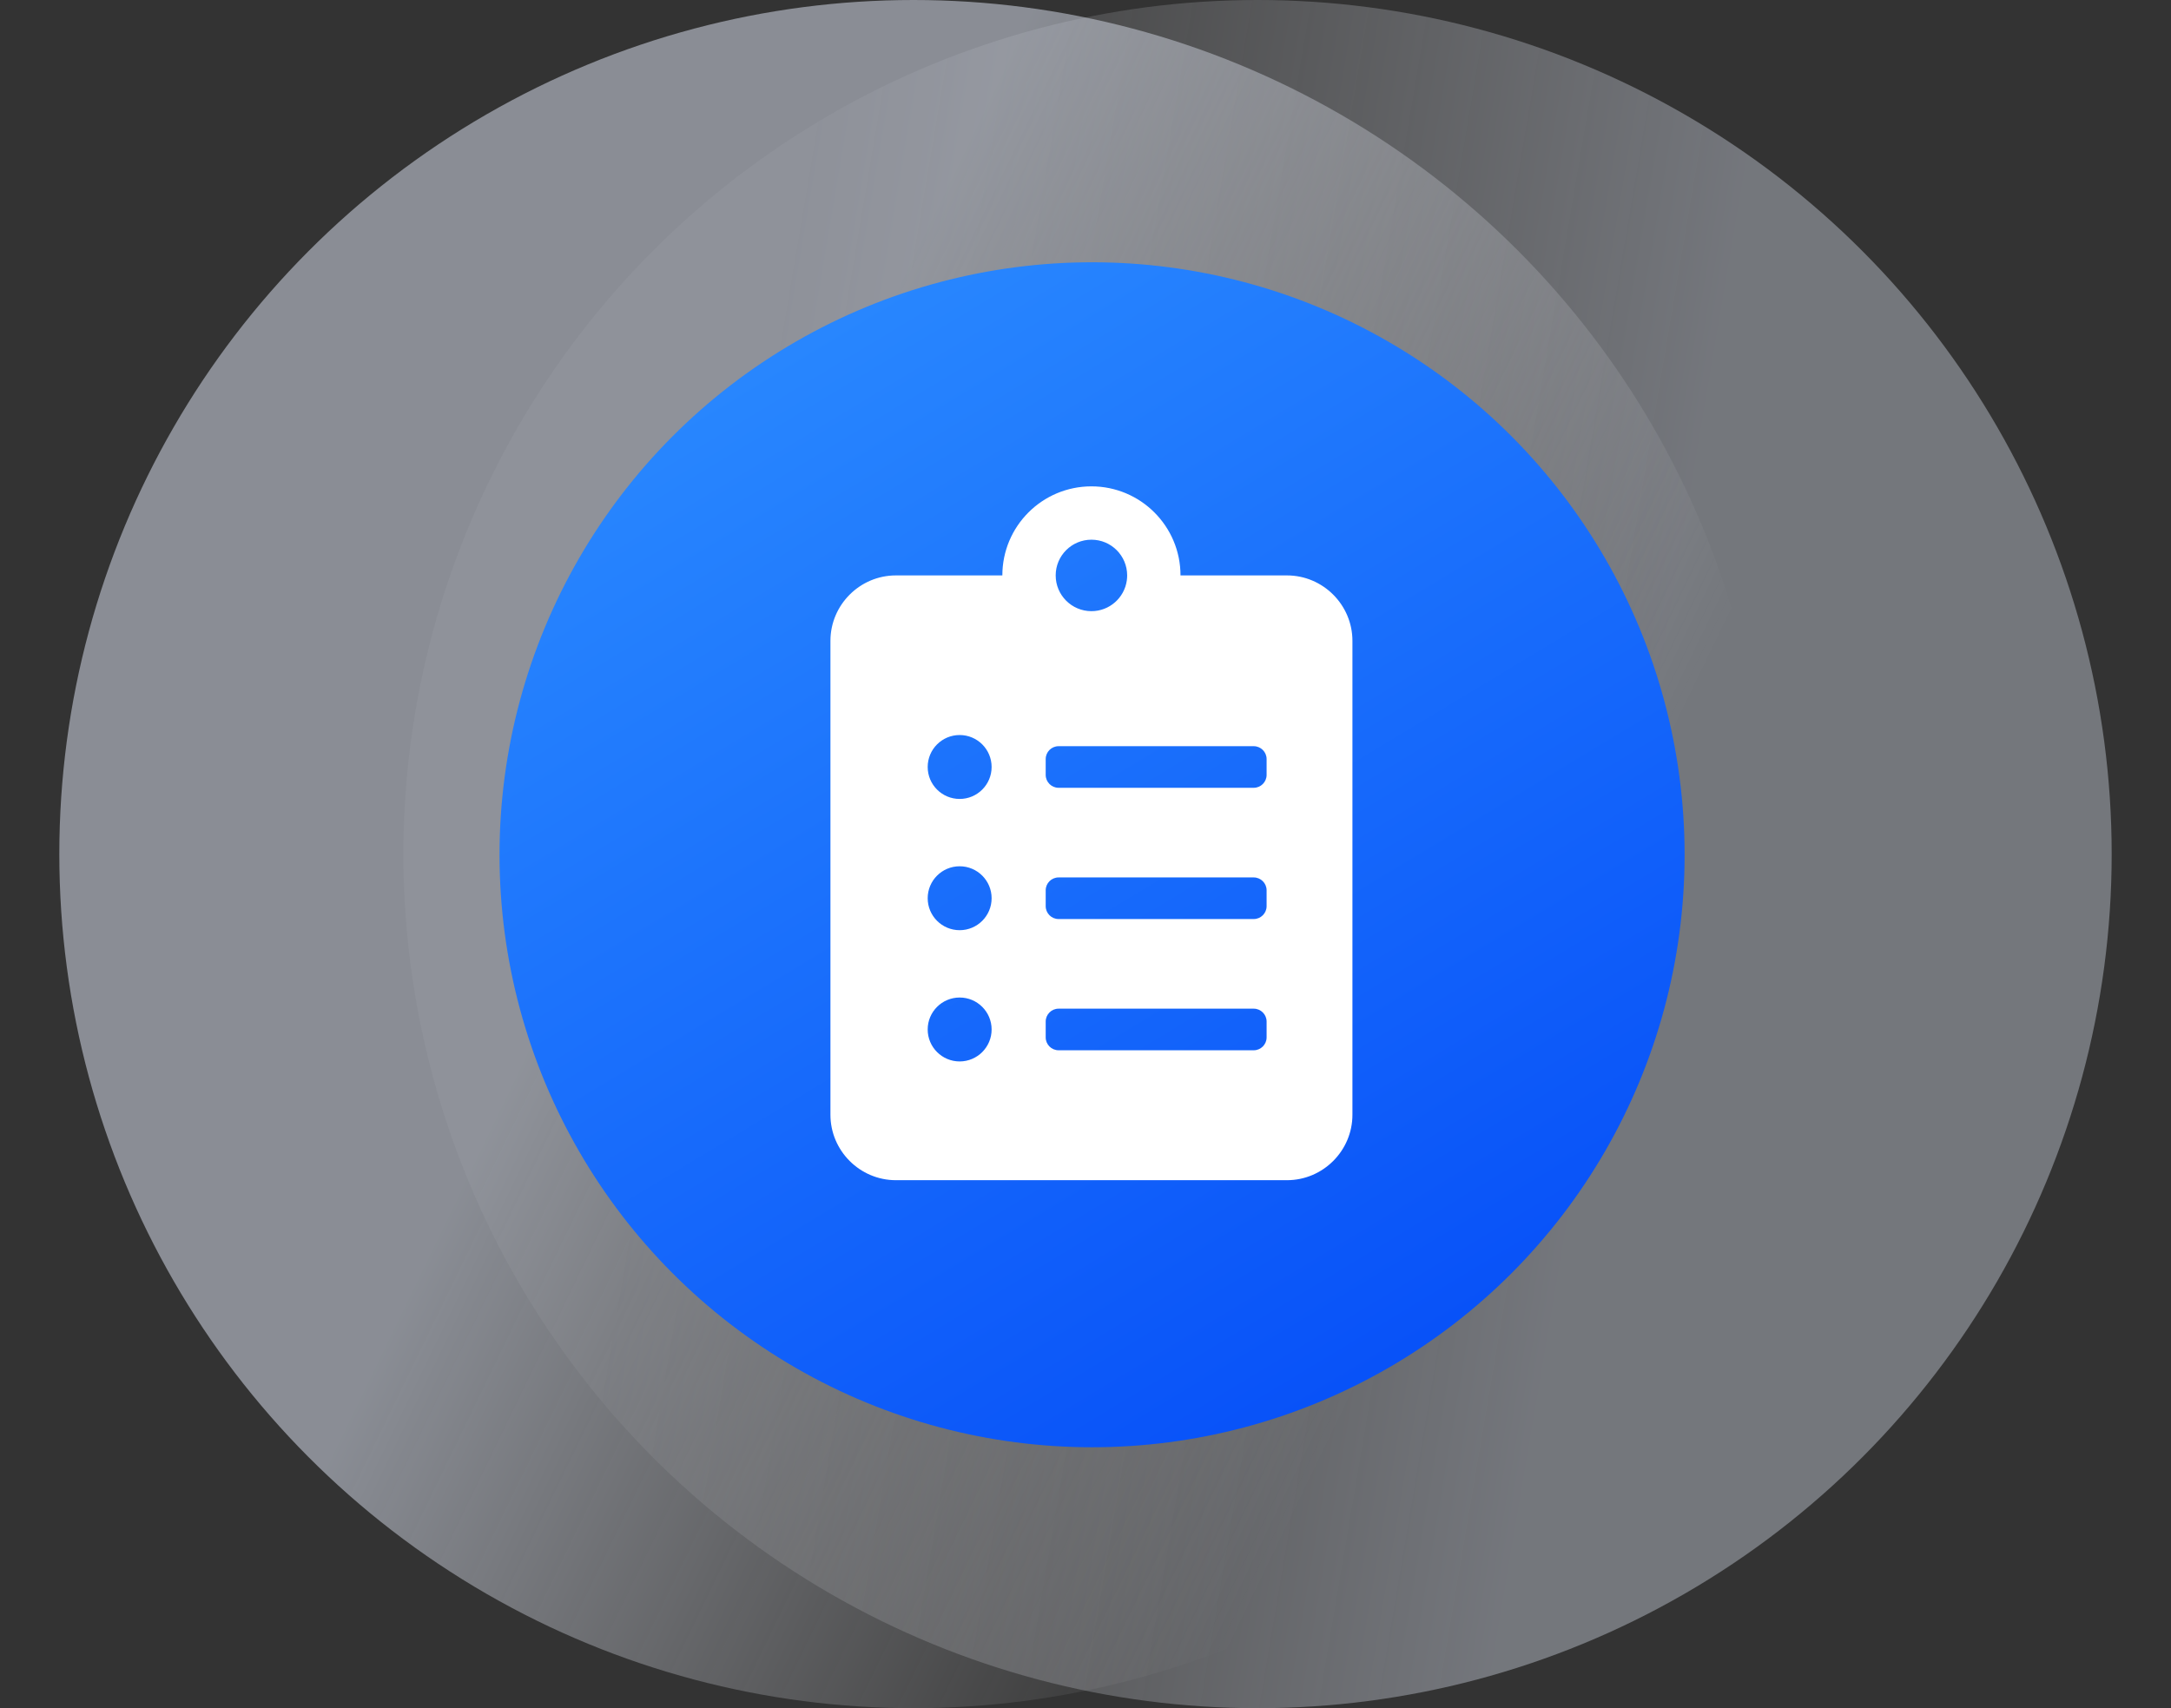
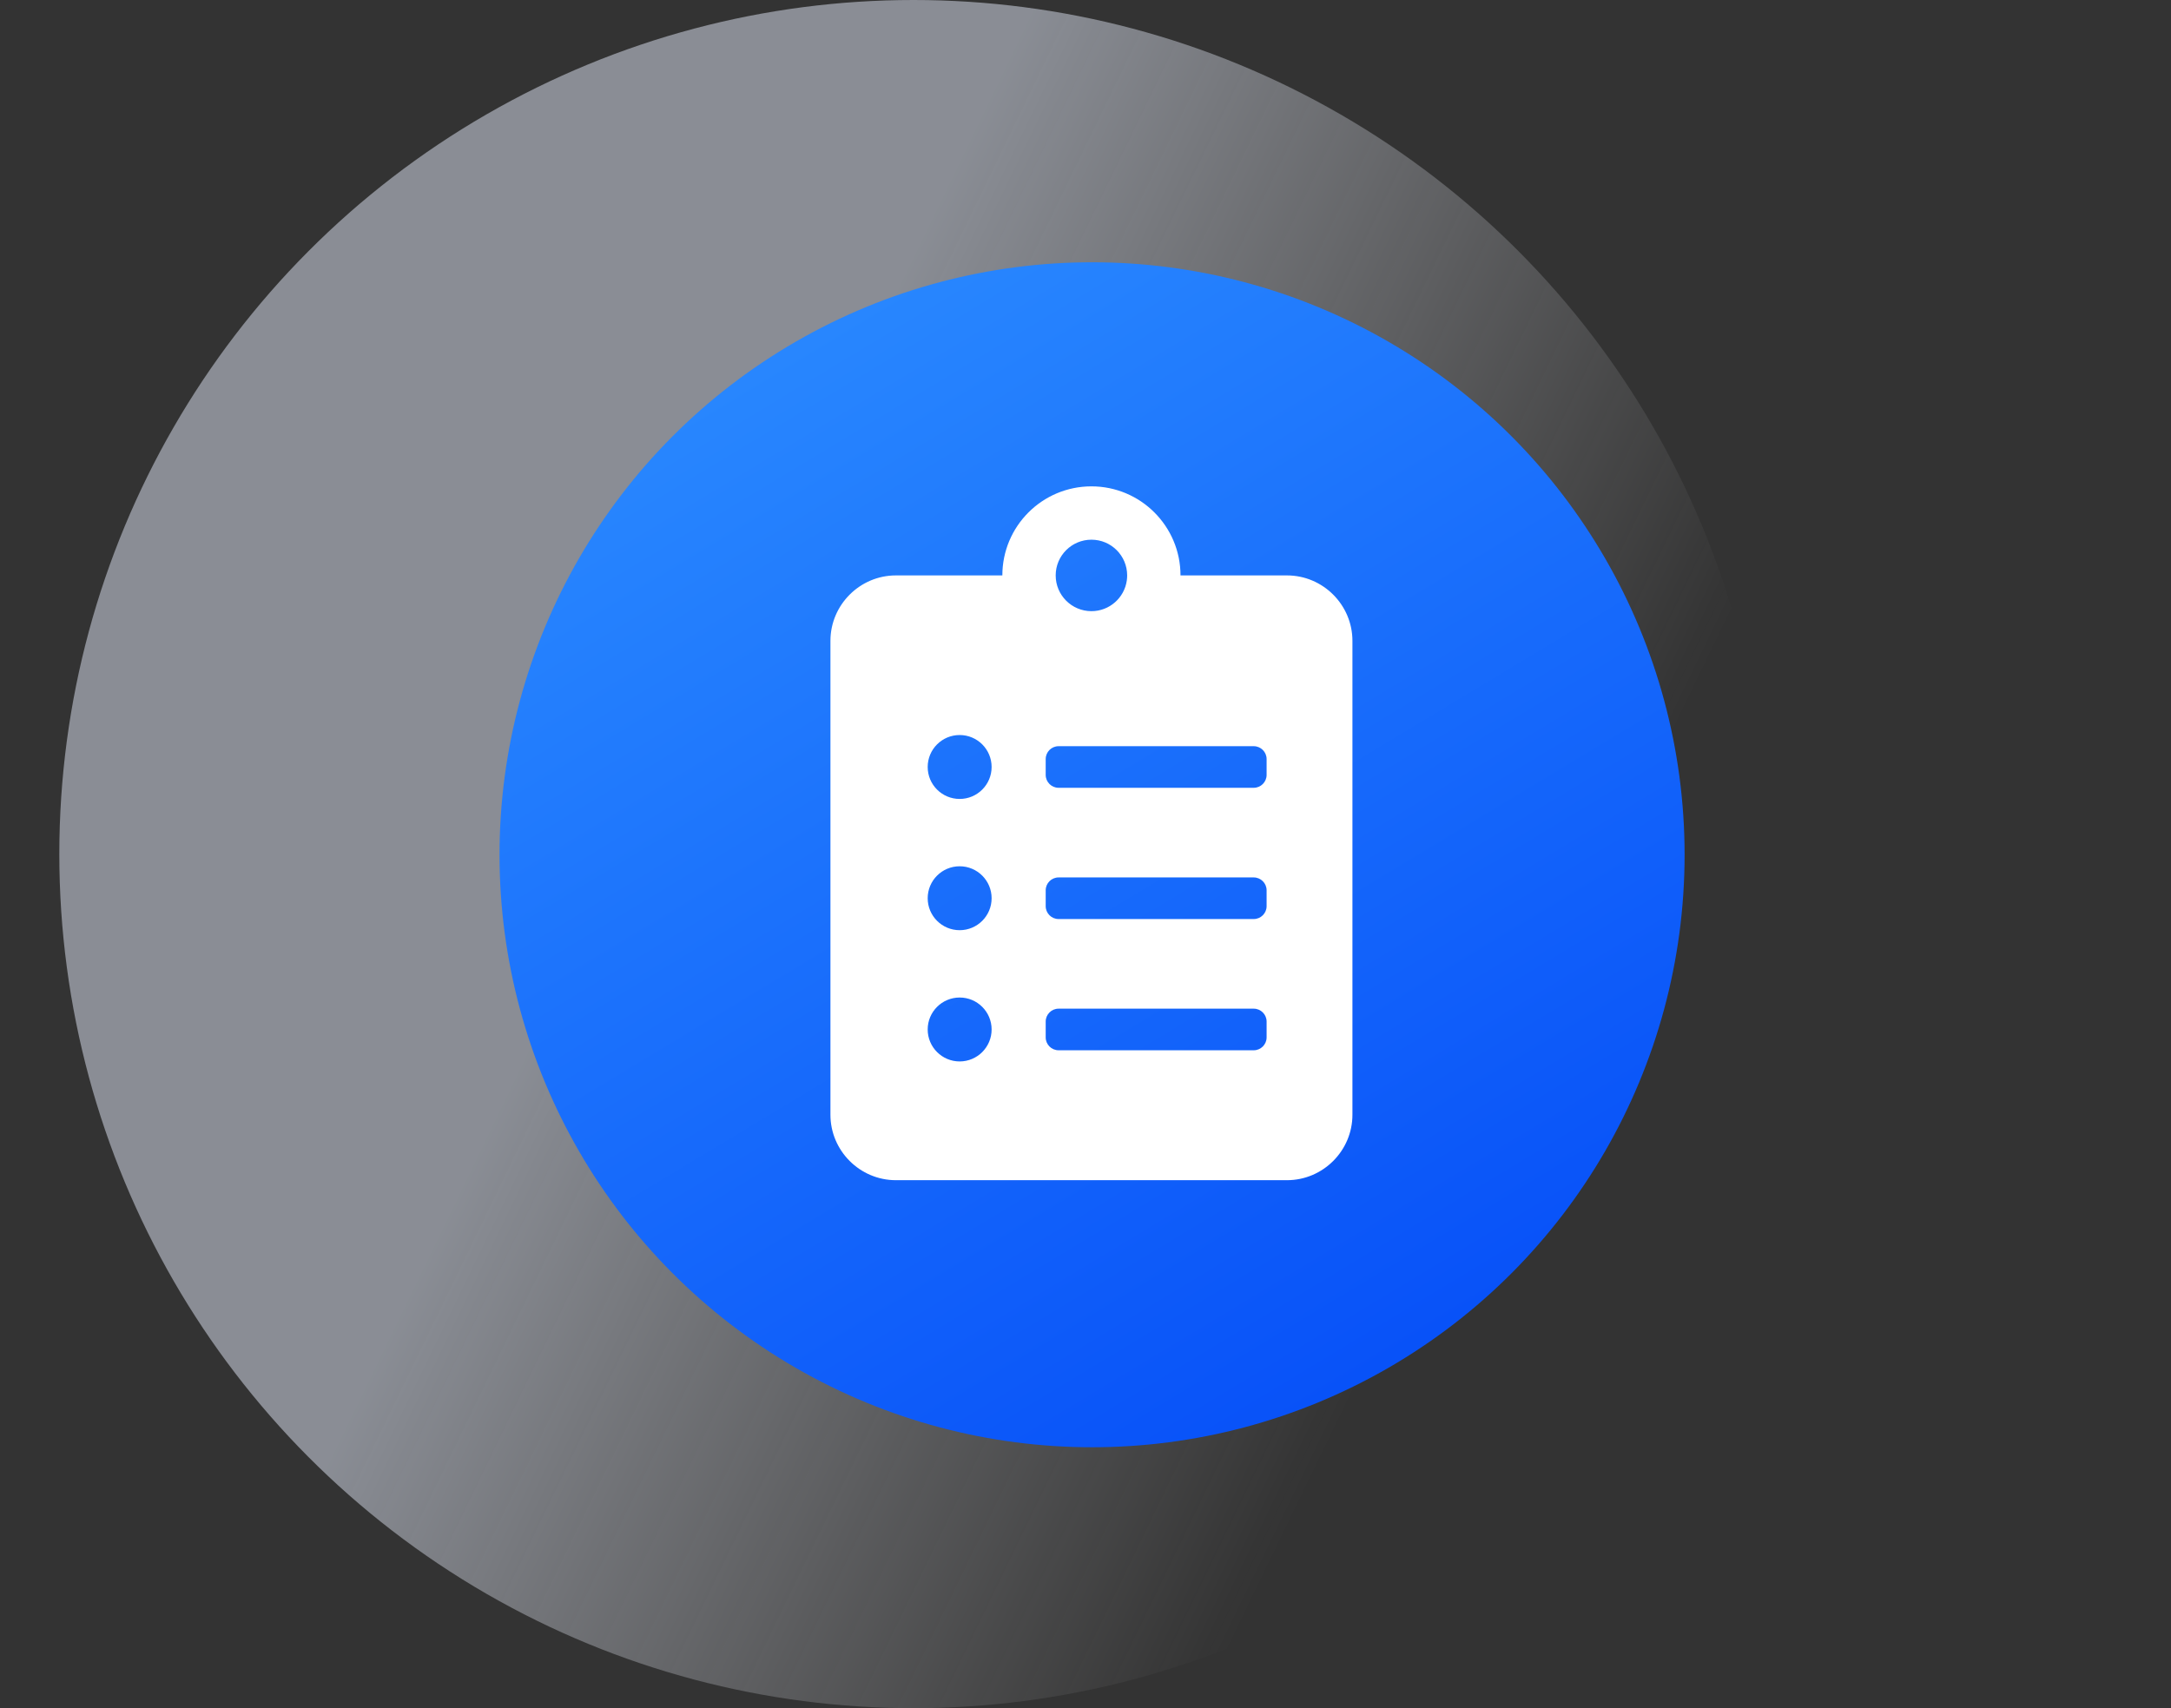
<svg xmlns="http://www.w3.org/2000/svg" width="183" height="144" viewBox="0 0 183 144" fill="none">
  <rect x="0" y="0" width="183" height="144" fill="#333333" stroke="none" />
-   <circle opacity="0.6" cx="72" cy="72" r="72" transform="matrix(-1 0 0 1 178 0)" fill="url(#paint0_linear_6566_29690)" fill-opacity="0.6" />
  <circle opacity="0.6" cx="77" cy="72" r="72" fill="url(#paint1_linear_6566_29690)" fill-opacity="0.8" />
  <circle cx="92.053" cy="72.057" r="49.947" fill="url(#paint2_linear_6566_29690)" />
  <path fill-rule="evenodd" clip-rule="evenodd" d="M99.508 48.508C99.508 44.361 96.146 41 92 41C87.853 41 84.492 44.361 84.491 48.508H75.516C72.482 48.508 70 50.99 70 54.024V93.974C70 97.008 72.482 99.49 75.516 99.49H108.484C111.518 99.49 114 97.008 114 93.974V54.023C114 50.99 111.518 48.508 108.484 48.508H99.508ZM94.982 48.934C95.002 48.795 95.012 48.653 95.012 48.508C95.012 46.845 93.664 45.496 92 45.496C90.336 45.496 88.987 46.844 88.987 48.508H88.987C88.987 50.172 90.336 51.521 92 51.521C93.519 51.521 94.775 50.396 94.982 48.934ZM88.145 86.115C88.145 85.519 88.633 85.031 89.229 85.031H105.682C106.278 85.031 106.766 85.519 106.766 86.115V87.454C106.766 88.05 106.278 88.538 105.682 88.538H89.229C88.633 88.538 88.145 88.05 88.145 87.454V86.115ZM78.198 86.784C78.198 85.297 79.404 84.091 80.892 84.091C82.38 84.091 83.586 85.297 83.586 86.784C83.586 88.272 82.38 89.479 80.892 89.479C79.404 89.479 78.198 88.272 78.198 86.784ZM88.145 75.051C88.145 74.455 88.633 73.968 89.229 73.968H105.682C106.278 73.968 106.766 74.455 106.766 75.051V76.39C106.766 76.987 106.278 77.475 105.682 77.475H89.229C88.633 77.475 88.145 76.987 88.145 76.39V75.051ZM78.198 75.721C78.198 74.233 79.404 73.027 80.892 73.027C82.38 73.027 83.586 74.233 83.586 75.721C83.586 77.209 82.38 78.415 80.892 78.415C79.404 78.415 78.198 77.209 78.198 75.721ZM88.145 63.988C88.145 63.391 88.633 62.904 89.229 62.904H105.682C106.278 62.904 106.766 63.391 106.766 63.988V65.327C106.766 65.923 106.278 66.411 105.682 66.411H89.229C88.633 66.411 88.145 65.923 88.145 65.327V63.988ZM78.198 64.657C78.198 63.169 79.404 61.963 80.892 61.963C82.38 61.963 83.586 63.169 83.586 64.657C83.586 66.145 82.38 67.351 80.892 67.351C79.404 67.351 78.198 66.145 78.198 64.657Z" fill="white" />
  <defs>
    <linearGradient id="paint0_linear_6566_29690" x1="15.5" y1="120" x2="125" y2="101.5" gradientUnits="userSpaceOnUse">
      <stop offset="0.294" stop-color="#E7EEFE" />
      <stop offset="1" stop-color="#F7F8FC" stop-opacity="0.13" />
    </linearGradient>
    <linearGradient id="paint1_linear_6566_29690" x1="35" y1="45.5" x2="134" y2="93.5" gradientUnits="userSpaceOnUse">
      <stop offset="0.247" stop-color="#E7EEFE" />
      <stop offset="0.933" stop-color="#F7F8FC" stop-opacity="0" />
    </linearGradient>
    <linearGradient id="paint2_linear_6566_29690" x1="53.699" y1="22.03" x2="123.28" y2="137.426" gradientUnits="userSpaceOnUse">
      <stop stop-color="#2C8DFF" />
      <stop offset="1" stop-color="#0146F7" />
    </linearGradient>
  </defs>
</svg>